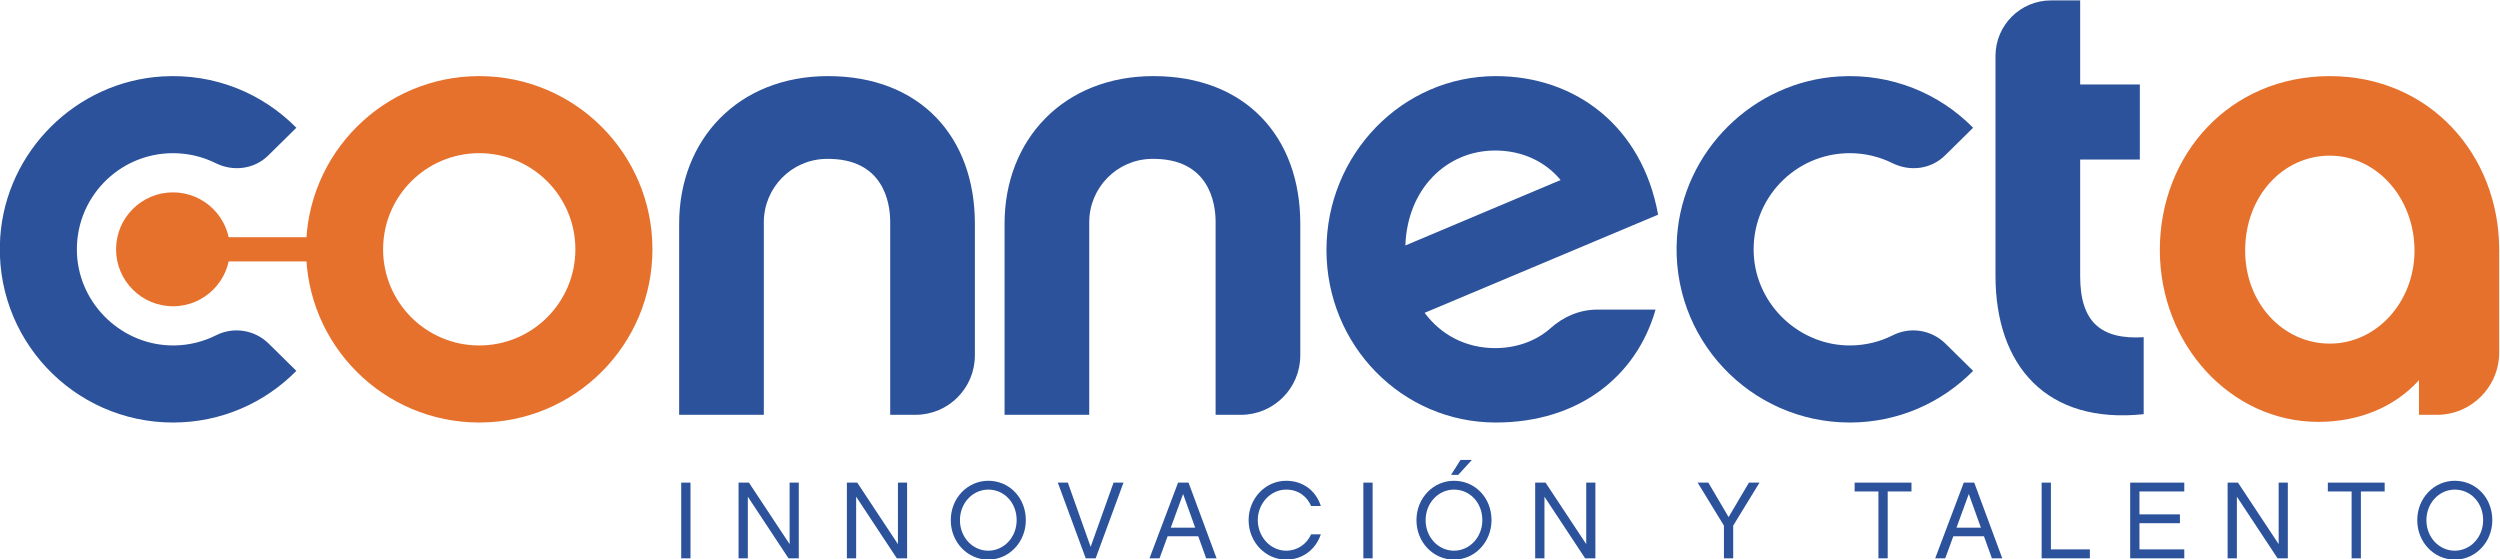
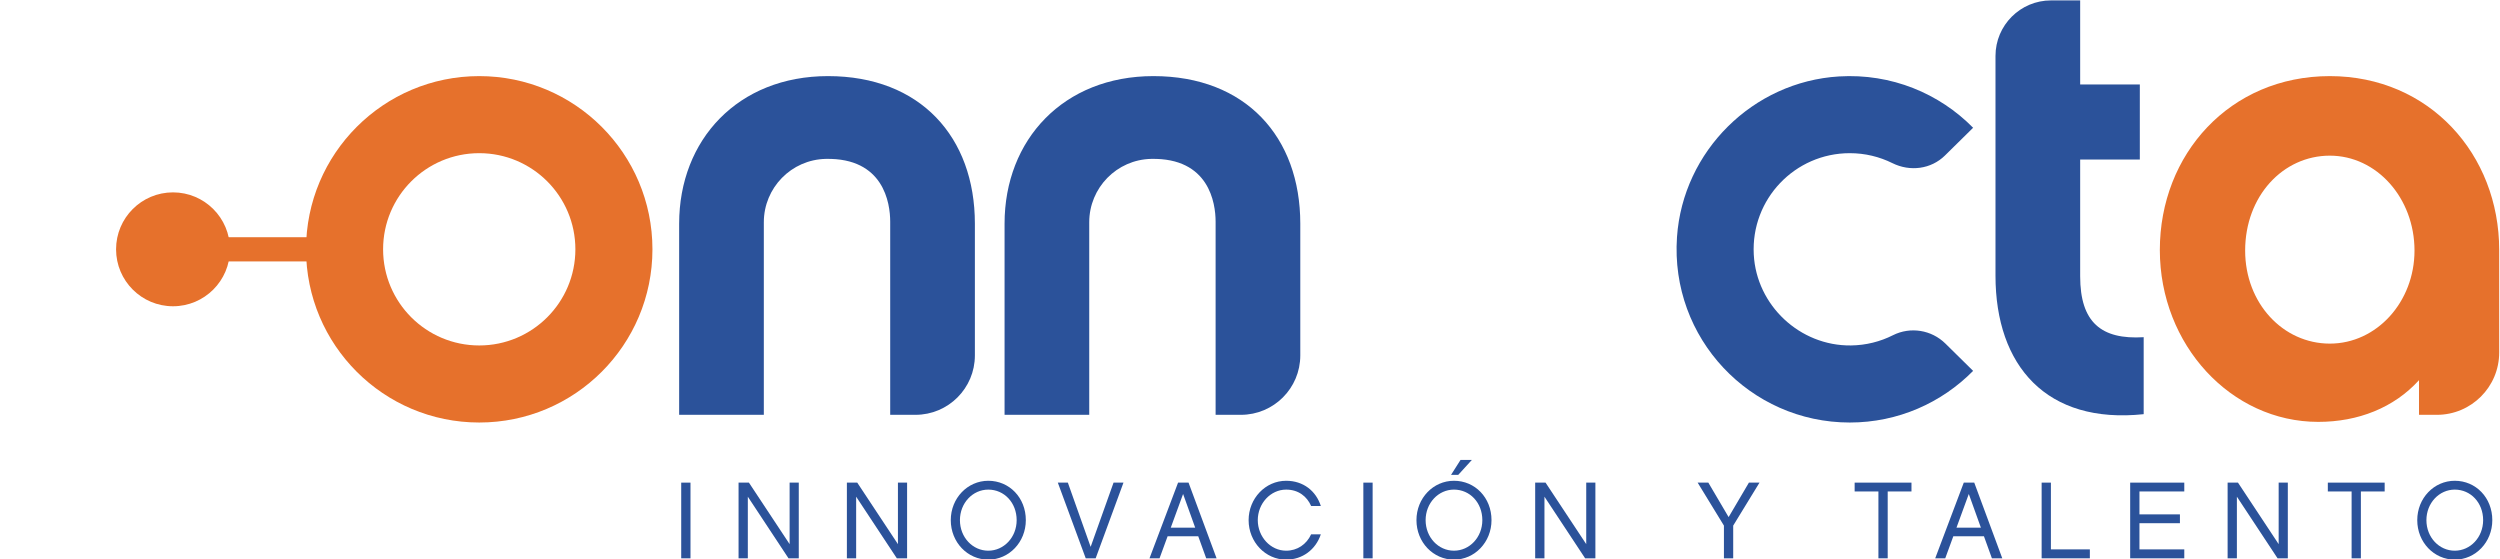
<svg xmlns="http://www.w3.org/2000/svg" xmlns:ns1="http://sodipodi.sourceforge.net/DTD/sodipodi-0.dtd" xmlns:ns2="http://www.inkscape.org/namespaces/inkscape" version="1.1" id="svg2" xml:space="preserve" width="688.518" height="154.053" viewBox="0 0 688.518 154.053" ns1:docname="connecta - FINAL.svg" ns2:version="0.92.2 (5c3e80d, 2017-08-06)">
  <defs id="defs6">
    <clipPath clipPathUnits="userSpaceOnUse" id="clipPath18">
      <path d="M 0,595.276 H 841.89 V 0 H 0 Z" id="path16" ns2:connector-curvature="0" />
    </clipPath>
  </defs>
  <ns1:namedview pagecolor="#ffffff" bordercolor="#666666" borderopacity="1" objecttolerance="10" gridtolerance="10" guidetolerance="10" ns2:pageopacity="0" ns2:pageshadow="2" ns2:window-width="1920" ns2:window-height="1125" id="namedview4" showgrid="false" ns2:zoom="0.84100751" ns2:cx="332.67492" ns2:cy="90.593636" ns2:window-x="0" ns2:window-y="0" ns2:window-maximized="1" ns2:current-layer="g10" />
  <g id="g10" ns2:groupmode="layer" ns2:label="connecta - FINAL" transform="matrix(1.333,0,0,-1.333,-210.231,454.061)">
    <g id="g20" transform="translate(328.779,324.906)">
      <path d="m 0,0 c 19.085,0 30.351,-12.591 30.351,-30.484 v -27.224 c 0,-6.777 -5.495,-12.272 -12.272,-12.272 h -5.223 v 39.894 c 0,3.893 -1.359,13.224 -13.303,12.984 -7.115,-0.142 -12.807,-5.972 -12.807,-13.089 V -69.98 h -17.495 v 39.496 C -30.749,-13.121 -18.555,0 0,0" style="fill:#2b529a;fill-opacity:1;fill-rule:nonzero;stroke:none" id="path22" ns2:connector-curvature="0" />
    </g>
    <g id="g24" transform="translate(396.011,324.906)">
      <path d="m 0,0 c 19.085,0 30.351,-12.591 30.351,-30.484 v -27.224 c 0,-6.777 -5.495,-12.272 -12.272,-12.272 h -5.224 v 39.894 c 0,3.893 -1.359,13.224 -13.302,12.984 -7.115,-0.142 -12.807,-5.973 -12.807,-13.089 V -69.98 h -17.495 v 39.496 C -30.749,-13.121 -18.555,0 0,0" style="fill:#2b529a;fill-opacity:1;fill-rule:nonzero;stroke:none" id="path26" ns2:connector-curvature="0" />
    </g>
    <g id="g28" transform="translate(480.146,303.435)">
-       <path d="m 0,0 c -3.181,3.844 -7.952,6.097 -13.519,6.097 -10.073,0 -18.158,-7.952 -18.555,-19.616 z M 19.616,-26.773 C 15.64,-40.69 3.579,-50.1 -13.386,-50.1 c -19.35,0 -34.99,15.905 -34.99,35.652 0,19.75 15.64,35.919 34.99,35.919 16.435,0 30.219,-10.338 33.532,-28.628 l -48.244,-20.279 c 3.446,-4.639 8.616,-7.289 14.579,-7.289 4.117,0 8.302,1.313 11.408,4.091 2.673,2.389 6.038,3.861 9.624,3.861 z" style="fill:#2b529a;fill-opacity:1;fill-rule:nonzero;stroke:none" id="path30" ns2:connector-curvature="0" />
-     </g>
+       </g>
    <g id="g32" transform="translate(600.611,255.059)">
      <path d="m 0,0 c -20.013,-2.121 -30.616,9.94 -30.616,28.628 v 45.388 c 0,6.335 5.136,11.471 11.47,11.471 h 6.025 V 68.125 H -0.795 V 52.618 H -13.121 V 28.495 c 0,-9.543 4.374,-13.121 13.121,-12.591 z" style="fill:#2b529a;fill-opacity:1;fill-rule:nonzero;stroke:none" id="path34" ns2:connector-curvature="0" />
    </g>
    <g id="g36" transform="translate(639.072,308.471)">
      <path d="m 0,0 c -9.675,0 -17.495,-8.35 -17.495,-19.616 0,-10.868 7.82,-19.217 17.495,-19.217 9.676,0 17.495,8.614 17.495,19.217 C 17.495,-8.747 9.676,0 0,0 m 22.118,-53.545 h -3.695 v 7.157 c -5.169,-5.699 -12.591,-8.615 -20.809,-8.615 -18.025,0 -32.736,15.904 -32.736,35.519 0,19.75 14.446,35.919 35.122,35.919 20.543,0 34.99,-16.169 34.99,-35.919 v -21.188 c 0,-7.11 -5.762,-12.873 -12.872,-12.873" style="fill:#e6712c;fill-opacity:1;fill-rule:nonzero;stroke:none" id="path38" ns2:connector-curvature="0" />
    </g>
    <g id="g40" transform="translate(256.727,269.257)">
      <path d="m 0,0 c -10.97,0 -19.863,8.894 -19.863,19.863 0,10.971 8.893,19.864 19.863,19.864 10.97,0 19.863,-8.893 19.863,-19.864 C 19.863,8.894 10.97,0 0,0 m 0,55.649 c -19.764,0 -35.785,-16.022 -35.785,-35.786 0,-19.763 16.021,-35.785 35.785,-35.785 19.763,0 35.785,16.022 35.785,35.785 0,19.764 -16.022,35.786 -35.785,35.786" style="fill:#e6712c;fill-opacity:1;fill-rule:nonzero;stroke:none" id="path42" ns2:connector-curvature="0" />
    </g>
    <g id="g44" transform="translate(202.374,271.37)">
-       <path d="m 0,0 c -2.612,-1.317 -5.554,-2.074 -8.671,-2.111 -10.535,-0.128 -19.528,8.271 -20.079,18.793 -0.601,11.455 8.511,20.932 19.835,20.932 3.164,0 6.154,-0.741 8.808,-2.059 3.63,-1.802 7.978,-1.262 10.864,1.583 l 5.812,5.727 C 9.599,49.937 -0.287,54.126 -11.144,53.468 -28.917,52.39 -43.39,38.048 -44.613,20.284 c -1.44,-20.91 15.096,-38.319 35.698,-38.319 9.976,0 18.994,4.086 25.484,10.671 l -5.724,5.64 C 7.97,1.11 3.605,1.816 0,0" style="fill:#2b529a;fill-opacity:1;fill-rule:nonzero;stroke:none" id="path46" ns2:connector-curvature="0" />
-     </g>
+       </g>
    <g id="g48" transform="translate(548.804,271.37)">
      <path d="m 0,0 c -2.612,-1.317 -5.555,-2.074 -8.671,-2.111 -10.535,-0.128 -19.528,8.271 -20.079,18.793 -0.601,11.455 8.511,20.932 19.835,20.932 3.164,0 6.154,-0.741 8.808,-2.059 3.629,-1.802 7.977,-1.262 10.864,1.583 l 5.812,5.727 C 9.6,49.937 -0.287,54.126 -11.144,53.468 -28.917,52.39 -43.39,38.048 -44.613,20.284 c -1.44,-20.91 15.096,-38.319 35.698,-38.319 9.976,0 18.994,4.086 25.484,10.671 l -5.723,5.64 C 7.97,1.11 3.605,1.816 0,0" style="fill:#2b529a;fill-opacity:1;fill-rule:nonzero;stroke:none" id="path50" ns2:connector-curvature="0" />
    </g>
    <g id="g52" transform="translate(205.224,289.12)">
      <path d="m 0,0 c 0,-6.497 -5.268,-11.765 -11.765,-11.765 -6.497,0 -11.765,5.268 -11.765,11.765 0,6.498 5.268,11.765 11.765,11.765 C -5.268,11.765 0,6.498 0,0" style="fill:#e6712c;fill-opacity:1;fill-rule:nonzero;stroke:none" id="path54" ns2:connector-curvature="0" />
    </g>
    <path d="m 227.333,286.62 h -33.875 v 5 h 33.875 z" style="fill:#e6712c;fill-opacity:1;fill-rule:nonzero;stroke:none" id="path56" ns2:connector-curvature="0" />
    <path d="m 300.373,225.277 h -1.916 v 15.641 h 1.916 z" style="fill:#2b529a;fill-opacity:1;fill-rule:nonzero;stroke:none" id="path58" ns2:connector-curvature="0" />
    <g id="g60" transform="translate(322.745,225.277)">
      <path d="m 0,0 h -2.119 l -8.406,12.733 V 0 h -1.915 v 15.641 h 2.14 L -1.893,2.93 V 15.641 H 0 Z" style="fill:#2b529a;fill-opacity:1;fill-rule:nonzero;stroke:none" id="path62" ns2:connector-curvature="0" />
    </g>
    <g id="g64" transform="translate(345.125,225.277)">
      <path d="m 0,0 h -2.119 l -8.406,12.733 V 0 h -1.915 v 15.641 h 2.14 L -1.893,2.93 V 15.641 H 0 Z" style="fill:#2b529a;fill-opacity:1;fill-rule:nonzero;stroke:none" id="path66" ns2:connector-curvature="0" />
    </g>
    <g id="g68" transform="translate(367.762,233.164)">
      <path d="m 0,0 c 0,3.606 -2.569,6.311 -5.86,6.311 -3.223,0 -5.86,-2.773 -5.86,-6.311 0,-3.561 2.637,-6.311 5.86,-6.311 C -2.637,-6.311 0,-3.538 0,0 m 1.893,0 c 0,-4.553 -3.471,-8.158 -7.753,-8.158 -4.282,0 -7.753,3.583 -7.753,8.158 0,4.553 3.471,8.136 7.753,8.136 4.35,0 7.753,-3.493 7.753,-8.136" style="fill:#2b529a;fill-opacity:1;fill-rule:nonzero;stroke:none" id="path70" ns2:connector-curvature="0" />
    </g>
    <g id="g72" transform="translate(384.084,225.277)">
      <path d="M 0,0 H -2.051 L -7.82,15.641 h 2.073 l 4.71,-13.275 4.733,13.275 h 2.051 z" style="fill:#2b529a;fill-opacity:1;fill-rule:nonzero;stroke:none" id="path74" ns2:connector-curvature="0" />
    </g>
    <g id="g76" transform="translate(402.147,238.573)">
      <path d="m 0,0 -2.547,-6.964 h 5.048 z m -3.2,-8.744 -1.668,-4.553 H -6.941 L -1.037,2.344 H 1.127 L 6.919,-13.297 H 4.778 l -1.645,4.553 z" style="fill:#2b529a;fill-opacity:1;fill-rule:nonzero;stroke:none" id="path78" ns2:connector-curvature="0" />
    </g>
    <g id="g80" transform="translate(423.438,225.006)">
      <path d="m 0,0 c -4.283,0 -7.753,3.65 -7.753,8.158 0,4.486 3.47,8.136 7.753,8.136 3.561,0 6.175,-2.118 7.167,-5.206 H 5.161 C 4.305,13.049 2.547,14.469 0,14.469 c -3.223,0 -5.86,-2.863 -5.86,-6.311 0,-3.448 2.637,-6.31 5.86,-6.31 2.299,0 4.214,1.307 5.161,3.381 H 7.167 C 6.107,2.051 3.357,0 0,0" style="fill:#2b529a;fill-opacity:1;fill-rule:nonzero;stroke:none" id="path82" ns2:connector-curvature="0" />
    </g>
    <path d="m 441.307,225.277 h -1.916 v 15.641 h 1.916 z" style="fill:#2b529a;fill-opacity:1;fill-rule:nonzero;stroke:none" id="path84" ns2:connector-curvature="0" />
    <g id="g86" transform="translate(458.993,242.518)">
      <path d="m 0,0 h -1.487 l 1.961,3.087 h 2.343 z m 4.981,-9.354 c 0,3.607 -2.569,6.311 -5.86,6.311 -3.223,0 -5.859,-2.772 -5.859,-6.311 0,-3.56 2.636,-6.31 5.859,-6.31 3.223,0 5.86,2.772 5.86,6.31 m 1.893,0 c 0,-4.552 -3.471,-8.158 -7.753,-8.158 -4.282,0 -7.753,3.583 -7.753,8.158 0,4.553 3.471,8.136 7.753,8.136 4.35,0 7.753,-3.493 7.753,-8.136" style="fill:#2b529a;fill-opacity:1;fill-rule:nonzero;stroke:none" id="path88" ns2:connector-curvature="0" />
    </g>
    <g id="g90" transform="translate(487.332,225.277)">
      <path d="m 0,0 h -2.118 l -8.406,12.733 V 0 h -1.916 v 15.641 h 2.14 L -1.893,2.93 V 15.641 H 0 Z" style="fill:#2b529a;fill-opacity:1;fill-rule:nonzero;stroke:none" id="path92" ns2:connector-curvature="0" />
    </g>
    <g id="g94" transform="translate(515.805,232.037)">
      <path d="M 0,0 V -6.761 H -1.916 V 0 l -5.432,8.88 h 2.209 L -0.947,1.758 3.245,8.88 h 2.187 z" style="fill:#2b529a;fill-opacity:1;fill-rule:nonzero;stroke:none" id="path96" ns2:connector-curvature="0" />
    </g>
    <g id="g98" transform="translate(547.724,239.092)">
      <path d="M 0,0 V -13.815 H -1.916 V 0 H -6.829 V 1.825 H 4.913 V 0 Z" style="fill:#2b529a;fill-opacity:1;fill-rule:nonzero;stroke:none" id="path100" ns2:connector-curvature="0" />
    </g>
    <g id="g102" transform="translate(564.48,238.573)">
      <path d="m 0,0 -2.547,-6.964 h 5.048 z m -3.201,-8.744 -1.667,-4.553 H -6.942 L -1.037,2.344 H 1.126 L 6.919,-13.297 H 4.777 l -1.645,4.553 z" style="fill:#2b529a;fill-opacity:1;fill-rule:nonzero;stroke:none" id="path104" ns2:connector-curvature="0" />
    </g>
    <g id="g106" transform="translate(589.491,225.277)">
      <path d="m 0,0 h -9.962 v 15.641 h 1.916 V 1.848 H 0 Z" style="fill:#2b529a;fill-opacity:1;fill-rule:nonzero;stroke:none" id="path108" ns2:connector-curvature="0" />
    </g>
    <g id="g110" transform="translate(609.001,240.917)">
      <path d="m 0,0 v -1.825 h -9.263 v -4.734 h 8.362 v -1.825 h -8.362 v -5.409 H 0 v -1.848 H -11.179 V 0 Z" style="fill:#2b529a;fill-opacity:1;fill-rule:nonzero;stroke:none" id="path112" ns2:connector-curvature="0" />
    </g>
    <g id="g114" transform="translate(630.393,225.277)">
      <path d="m 0,0 h -2.118 l -8.406,12.733 V 0 h -1.916 v 15.641 h 2.141 L -1.893,2.93 V 15.641 H 0 Z" style="fill:#2b529a;fill-opacity:1;fill-rule:nonzero;stroke:none" id="path116" ns2:connector-curvature="0" />
    </g>
    <g id="g118" transform="translate(645.487,239.092)">
      <path d="M 0,0 V -13.815 H -1.916 V 0 H -6.829 V 1.825 H 4.913 V 0 Z" style="fill:#2b529a;fill-opacity:1;fill-rule:nonzero;stroke:none" id="path120" ns2:connector-curvature="0" />
    </g>
    <g id="g122" transform="translate(670.746,233.164)">
      <path d="m 0,0 c 0,3.606 -2.569,6.311 -5.859,6.311 -3.223,0 -5.86,-2.773 -5.86,-6.311 0,-3.561 2.637,-6.311 5.86,-6.311 C -2.637,-6.311 0,-3.538 0,0 m 1.894,0 c 0,-4.553 -3.471,-8.158 -7.753,-8.158 -4.283,0 -7.753,3.583 -7.753,8.158 0,4.553 3.47,8.136 7.753,8.136 4.349,0 7.753,-3.493 7.753,-8.136" style="fill:#2b529a;fill-opacity:1;fill-rule:nonzero;stroke:none" id="path124" ns2:connector-curvature="0" />
    </g>
  </g>
</svg>